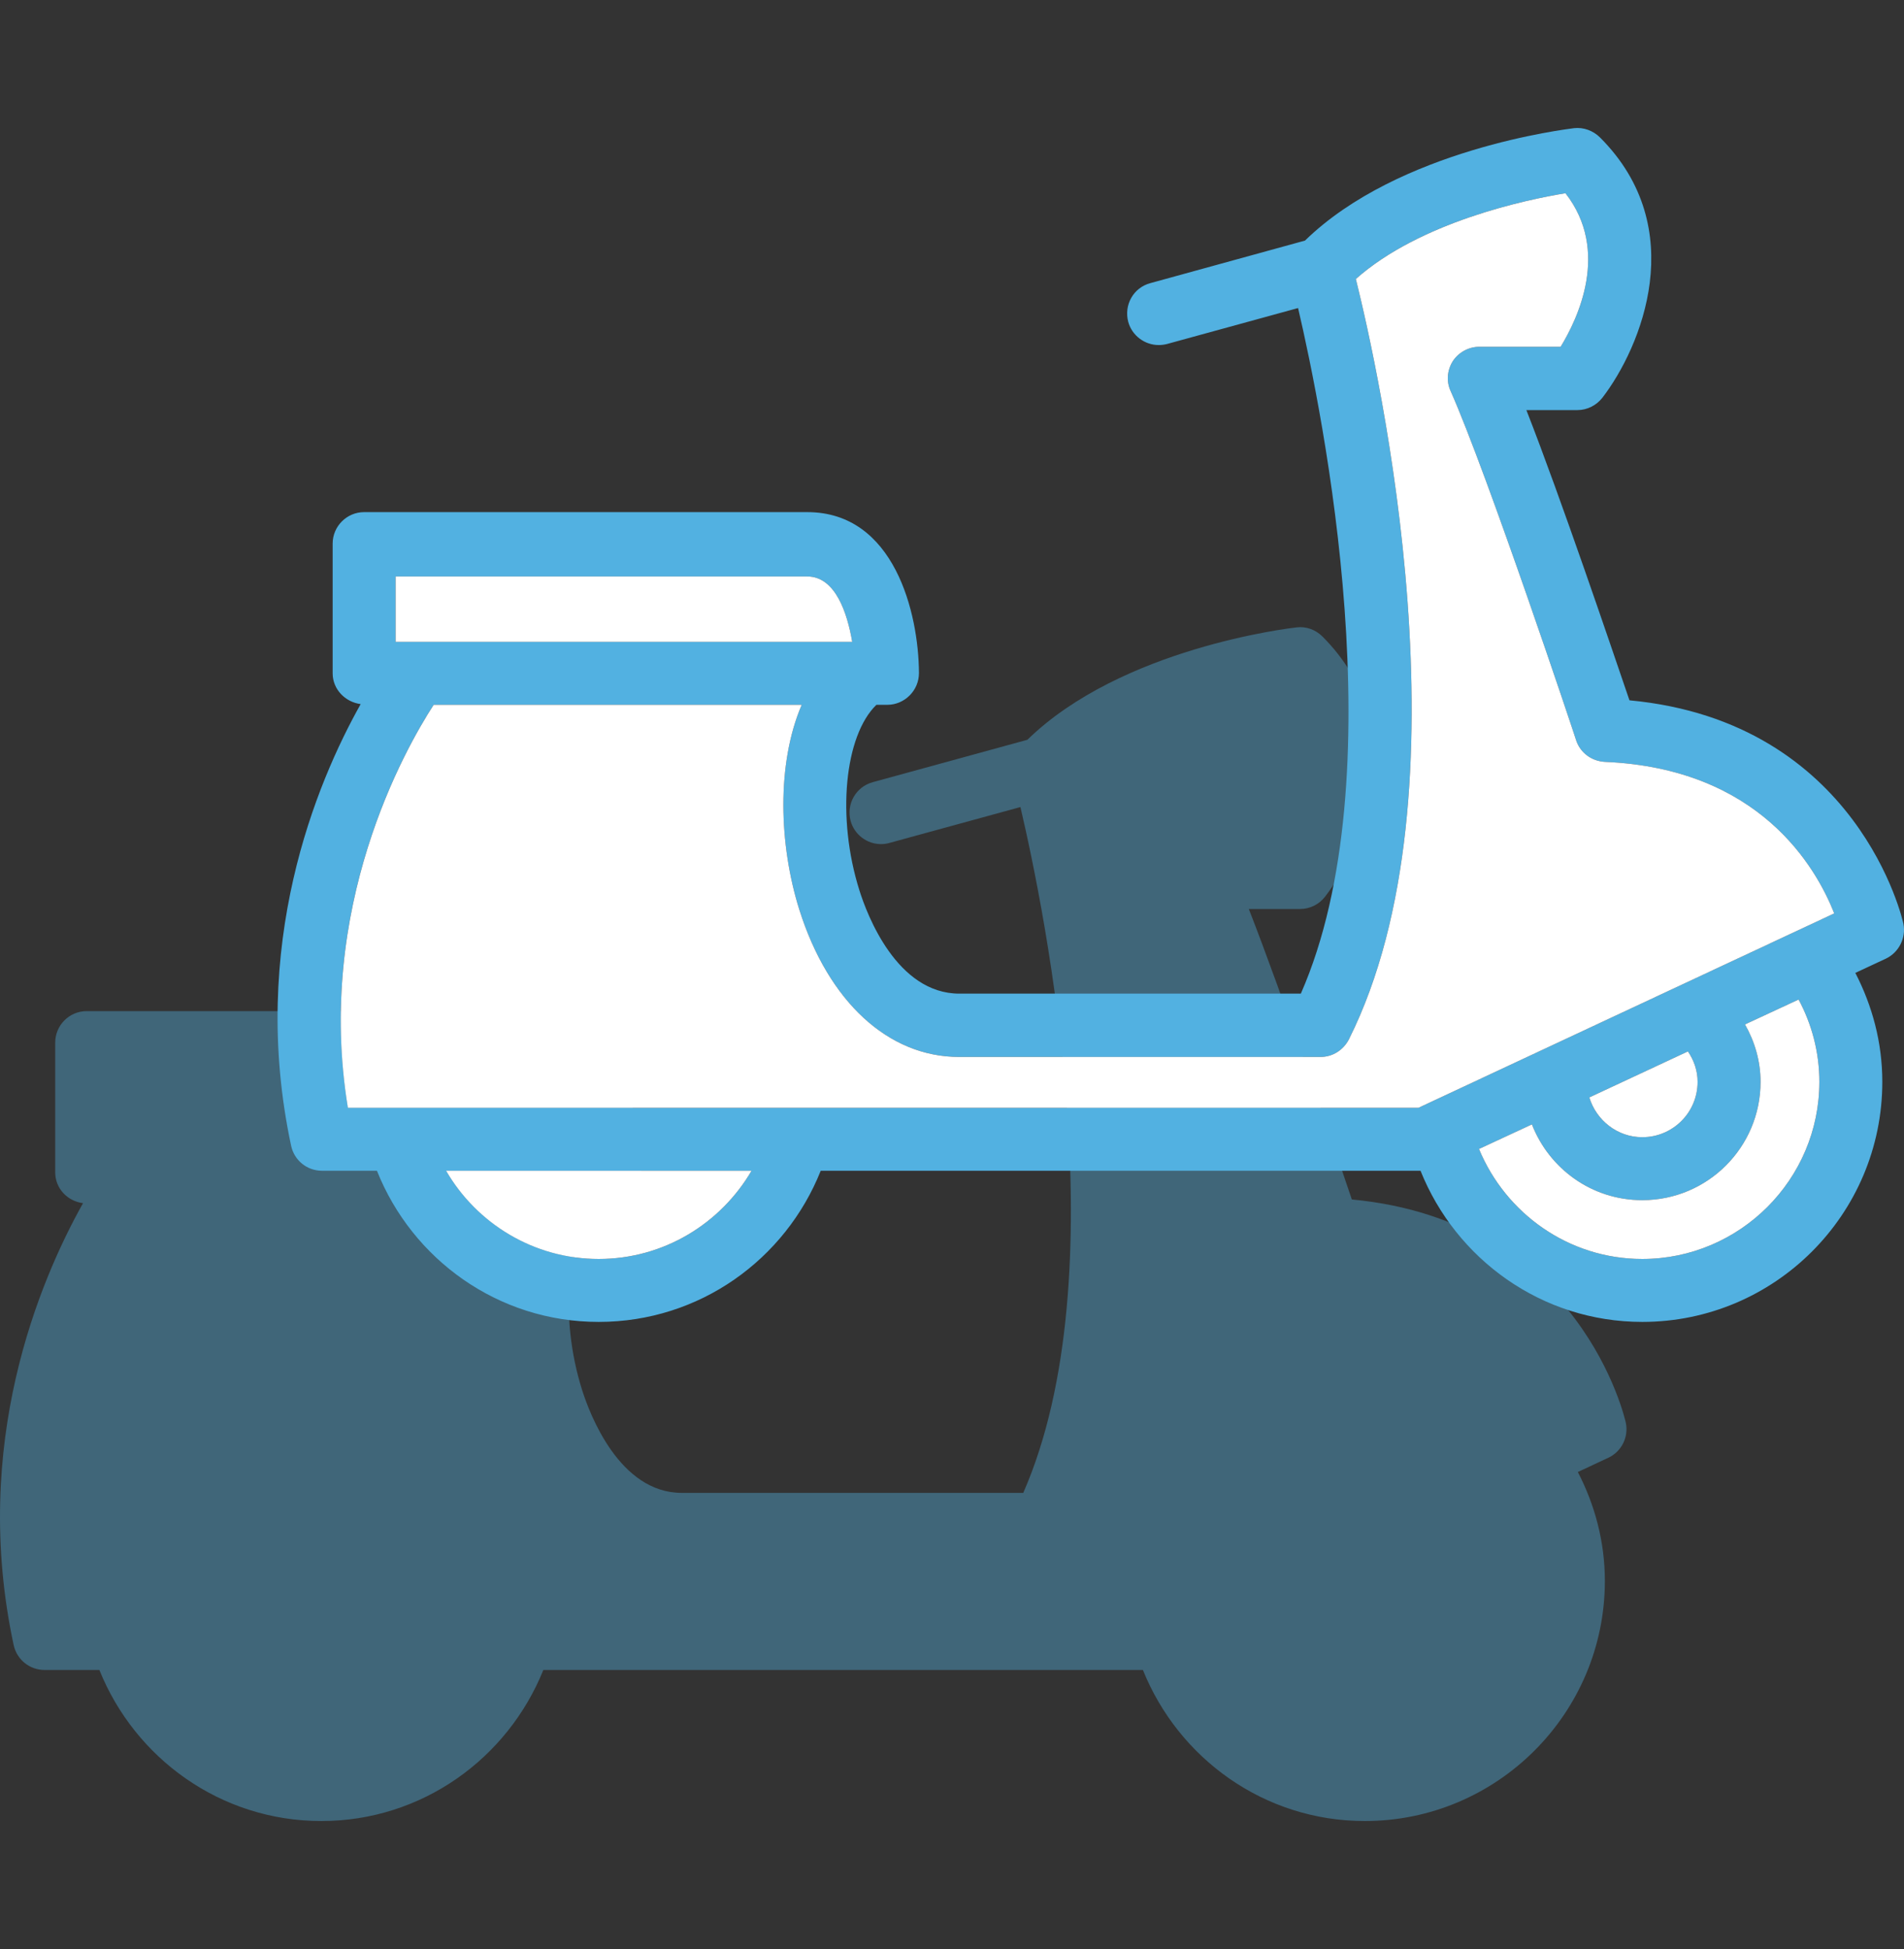
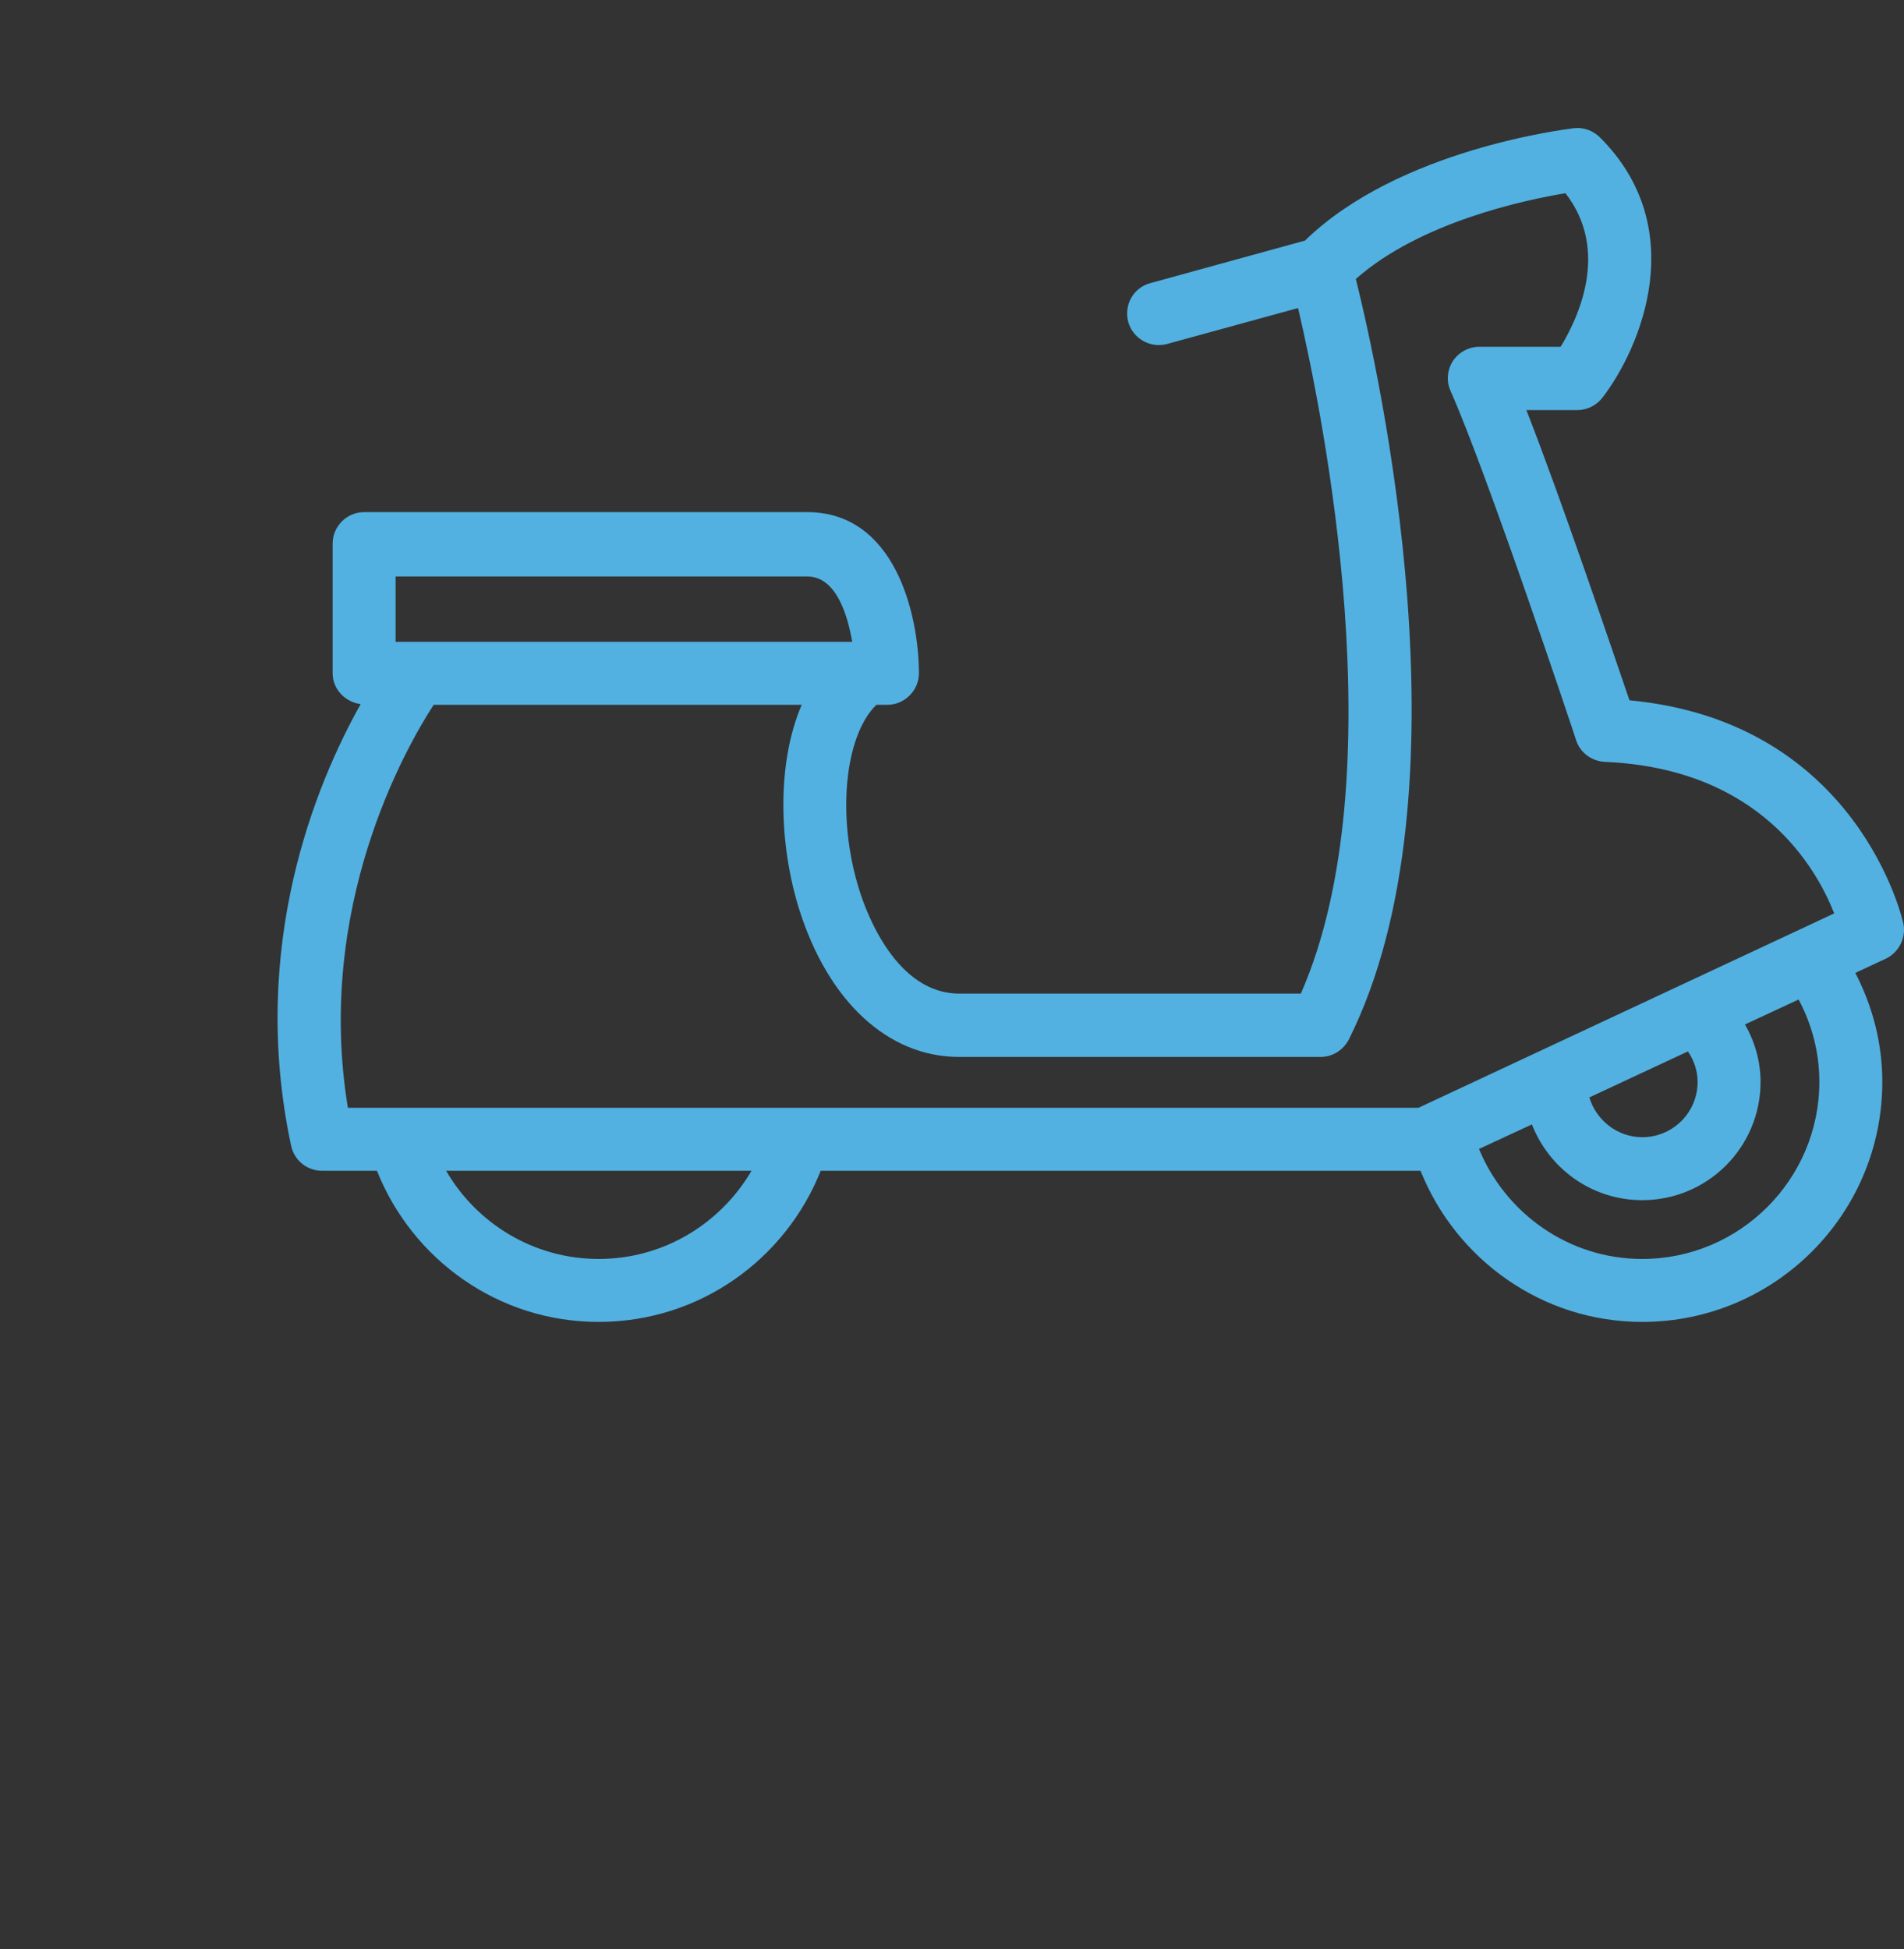
<svg xmlns="http://www.w3.org/2000/svg" xmlns:xlink="http://www.w3.org/1999/xlink" version="1.1" x="0px" y="0px" width="55.044px" height="56.35px" viewBox="0 0 55.044 56.35" enable-background="new 0 0 55.044 56.35" xml:space="preserve">
  <rect x="0" y="0" width="55.044" height="56.35" fill="#333333" stroke="none" />
  <g id="Camada_1">
</g>
  <g id="ícones">
    <g id="swap_7_">
      <g opacity="0.4">
        <g>
          <defs>
-             <rect id="SVGID_1287_" x="0.004" y="18.128" width="47.02" height="34.52" />
-           </defs>
+             </defs>
          <clipPath id="SVGID_2_">
            <use xlink:href="#SVGID_1287_" overflow="visible" />
          </clipPath>
          <path clip-path="url(#SVGID_2_)" style="fill:#52B1E1 !important;" d="M0.395,47.557c0.091,0.42,0.461,0.72,0.892,0.72h1.586      c1.026,2.551,3.502,4.367,6.417,4.367c2.914,0,5.391-1.816,6.418-4.367h17.333c1.025,2.55,3.501,4.367,6.415,4.367      c3.827,0,6.94-3.114,6.94-6.941c0-1.137-0.291-2.202-0.781-3.149l0.882-0.412c0.381-0.179,0.591-0.598,0.505-1.011      c-0.012-0.059-1.29-5.833-7.921-6.456c-0.523-1.554-1.969-5.812-2.978-8.397h1.482c0.284,0,0.549-0.131,0.722-0.356      c1.119-1.454,2.545-4.901-0.078-7.524c-0.195-0.195-0.471-0.295-0.744-0.261c-0.21,0.023-5.066,0.596-7.784,3.249l-4.472,1.226      c-0.485,0.133-0.77,0.635-0.638,1.12c0.112,0.404,0.478,0.67,0.878,0.67c0.081,0,0.161-0.01,0.242-0.033l3.789-1.038      c0.723,3.086,2.84,13.532,0.082,19.826h-9.873c-1.804,0-2.663-2.282-2.883-2.981c-0.67-2.127-0.433-4.483,0.489-5.373h0.315      c0.244,0,0.476-0.097,0.647-0.269c0.171-0.173,0.265-0.406,0.264-0.649c-0.011-1.728-0.705-4.655-3.225-4.655H2.506      c-0.502,0-0.91,0.409-0.91,0.911v3.751c0,0.464,0.354,0.833,0.804,0.89C1.137,37.039-0.851,41.749,0.395,47.557" />
        </g>
      </g>
      <g>
        <path style="fill:#52B1E1 !important;" d="M55.027,26.705c-0.01-0.06-1.29-5.84-7.92-6.46c-0.53-1.55-1.97-5.81-2.98-8.39h1.48     c0.28,0,0.55-0.14,0.72-0.36c1.12-1.46,2.55-4.9-0.07-7.52c-0.2-0.2-0.48-0.3-0.75-0.27c-0.21,0.03-5.06,0.6-7.78,3.25     l-4.47,1.23c-0.49,0.13-0.77,0.63-0.64,1.12c0.11,0.4,0.48,0.67,0.88,0.67c0.08,0,0.16-0.01,0.24-0.03l3.79-1.04     c0.72,3.08,2.84,13.53,0.08,19.82h-9.87c-1.81,0-2.67-2.28-2.89-2.98c-0.67-2.12-0.43-4.48,0.49-5.37h0.32     c0.24,0,0.47-0.1,0.64-0.27c0.17-0.17,0.27-0.4,0.27-0.65c-0.01-1.73-0.71-4.65-3.23-4.65h-12.81c-0.5,0-0.91,0.41-0.91,0.91     v3.75c0,0.46,0.36,0.83,0.81,0.89c-1.27,2.26-3.25,6.97-2.01,12.77c0.09,0.42,0.46,0.72,0.89,0.72h1.59     c1.02,2.56,3.5,4.37,6.41,4.37c2.92,0,5.4-1.81,6.42-4.37h17.34c1.02,2.55,3.5,4.37,6.41,4.37c3.83,0,6.94-3.11,6.94-6.94     c0-1.14-0.29-2.2-0.78-3.15l0.88-0.41C54.897,27.535,55.107,27.115,55.027,26.705z M11.437,16.665h11.9     c0.82,0,1.16,1.07,1.3,1.89h-13.2V16.665z M17.307,36.395c-1.88,0-3.53-1.03-4.41-2.55h8.83     C20.837,35.365,19.197,36.395,17.307,36.395z M47.477,36.395c-2.13,0-3.95-1.32-4.72-3.18l1.53-0.71     c0.5,1.28,1.73,2.19,3.19,2.19c1.89,0,3.42-1.53,3.42-3.42c0-0.6-0.17-1.17-0.45-1.66l1.55-0.72c0.38,0.71,0.6,1.52,0.6,2.38     C52.597,34.095,50.297,36.395,47.477,36.395z M45.947,31.725l2.85-1.33c0.17,0.25,0.28,0.55,0.28,0.88c0,0.89-0.72,1.6-1.6,1.6     C46.757,32.875,46.147,32.385,45.947,31.725z M41.007,32.025h-30.95c-0.95-5.79,1.65-10.37,2.48-11.65h10.64     c-0.73,1.7-0.66,4.04-0.07,5.92c0.84,2.66,2.57,4.26,4.62,4.26h10.45c0.35,0,0.66-0.2,0.82-0.51c3.58-7.16,0.87-19.28,0.2-21.98     c1.86-1.65,4.91-2.29,6.06-2.479c1.3,1.67,0.35,3.64-0.14,4.439h-2.35c-0.31,0-0.6,0.16-0.77,0.42     c-0.16,0.26-0.19,0.58-0.06,0.86c1.07,2.41,3.61,10.02,3.63,10.1c0.12,0.36,0.45,0.6,0.83,0.62c4.47,0.19,6.1,3.04,6.63,4.38     L41.007,32.025z" />
-         <path style="fill:#ffffff !important;" d="M47.477,32.875c-0.72,0-1.33-0.49-1.53-1.15l2.85-1.33c0.17,0.25,0.28,0.55,0.28,0.88     C49.077,32.165,48.357,32.875,47.477,32.875z M50.447,29.615c0.28,0.49,0.45,1.06,0.45,1.66c0,1.89-1.53,3.42-3.42,3.42     c-1.46,0-2.69-0.91-3.19-2.19l-1.53,0.71c0.77,1.86,2.59,3.18,4.72,3.18c2.82,0,5.12-2.3,5.12-5.12c0-0.86-0.22-1.67-0.6-2.38     L50.447,29.615z M17.307,36.395c1.89,0,3.53-1.03,4.42-2.55h-8.83C13.777,35.365,15.427,36.395,17.307,36.395z M23.337,16.665     h-11.9v1.89h13.2C24.497,17.735,24.157,16.665,23.337,16.665z M46.397,22.025c-0.38-0.02-0.71-0.26-0.83-0.62     c-0.02-0.08-2.56-7.69-3.63-10.1c-0.13-0.28-0.1-0.6,0.06-0.86c0.17-0.26,0.46-0.42,0.77-0.42h2.35     c0.49-0.8,1.44-2.77,0.14-4.439c-1.15,0.189-4.2,0.83-6.06,2.479c0.67,2.7,3.38,14.82-0.2,21.98c-0.16,0.31-0.47,0.51-0.82,0.51     h-10.45c-2.05,0-3.78-1.6-4.62-4.26c-0.59-1.88-0.66-4.22,0.07-5.92h-10.64c-0.83,1.28-3.43,5.86-2.48,11.65h30.95l12.02-5.62     C52.497,25.065,50.867,22.215,46.397,22.025z" />
      </g>
    </g>
  </g>
</svg>